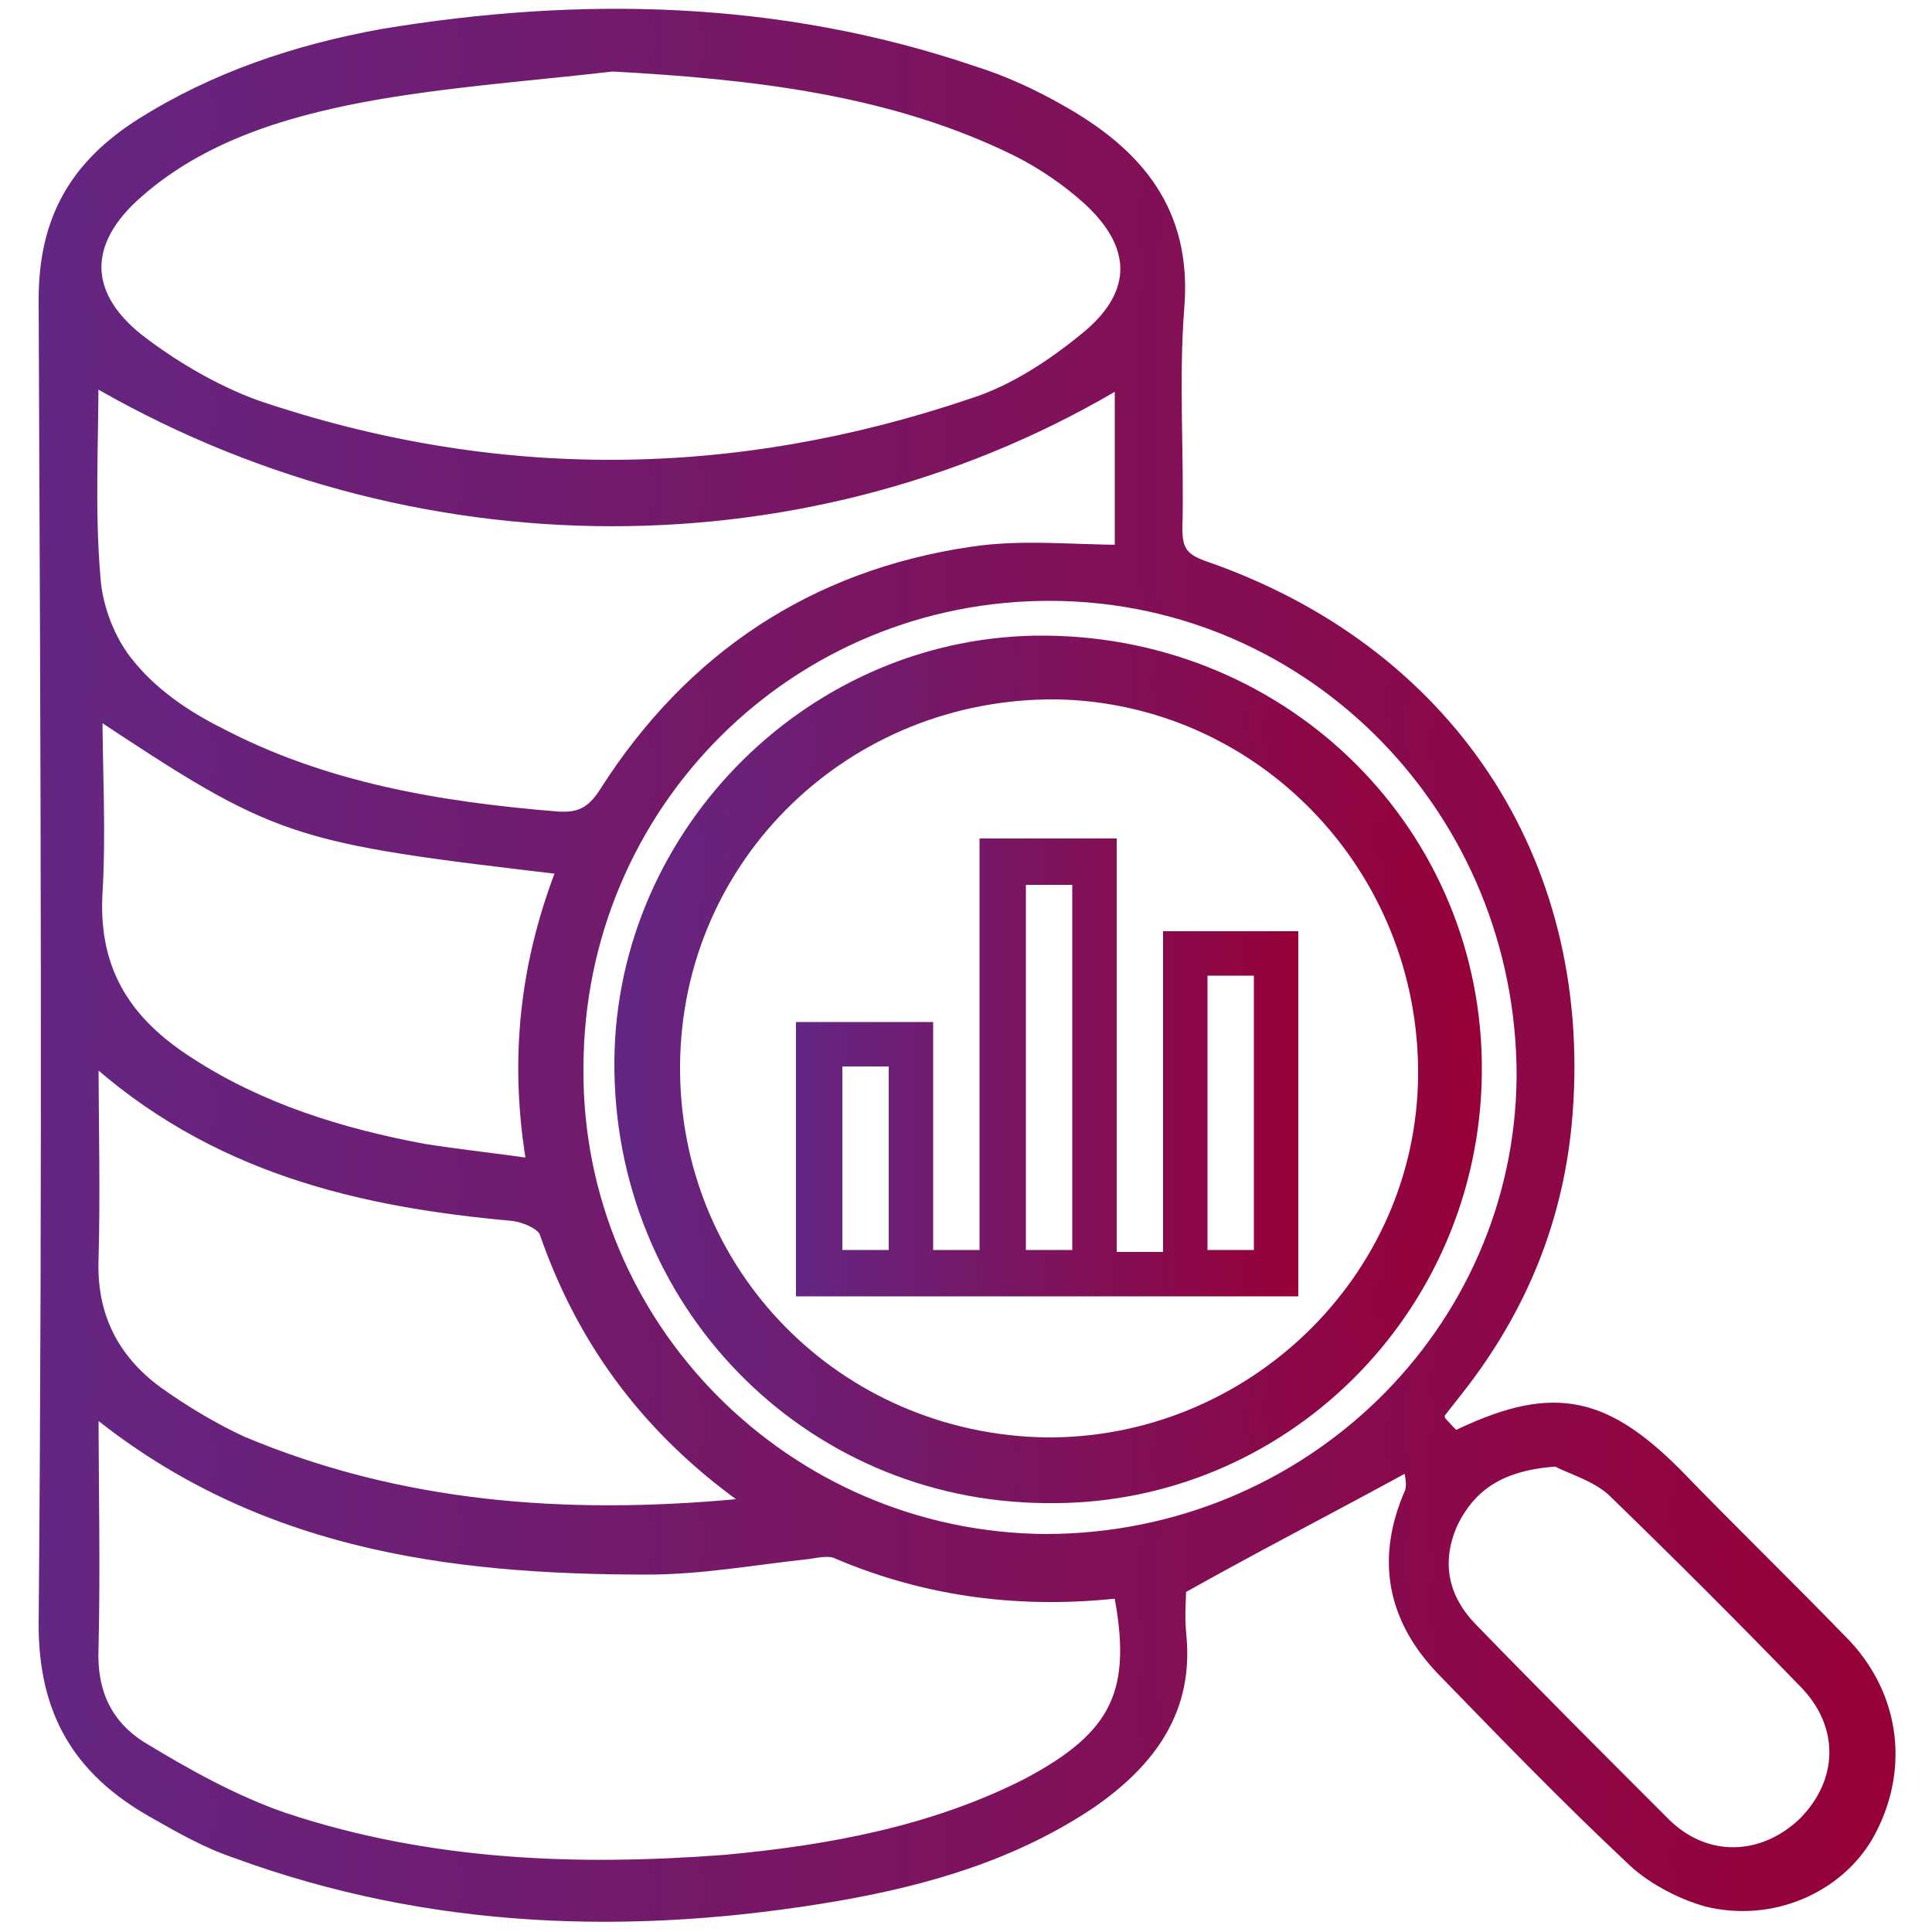
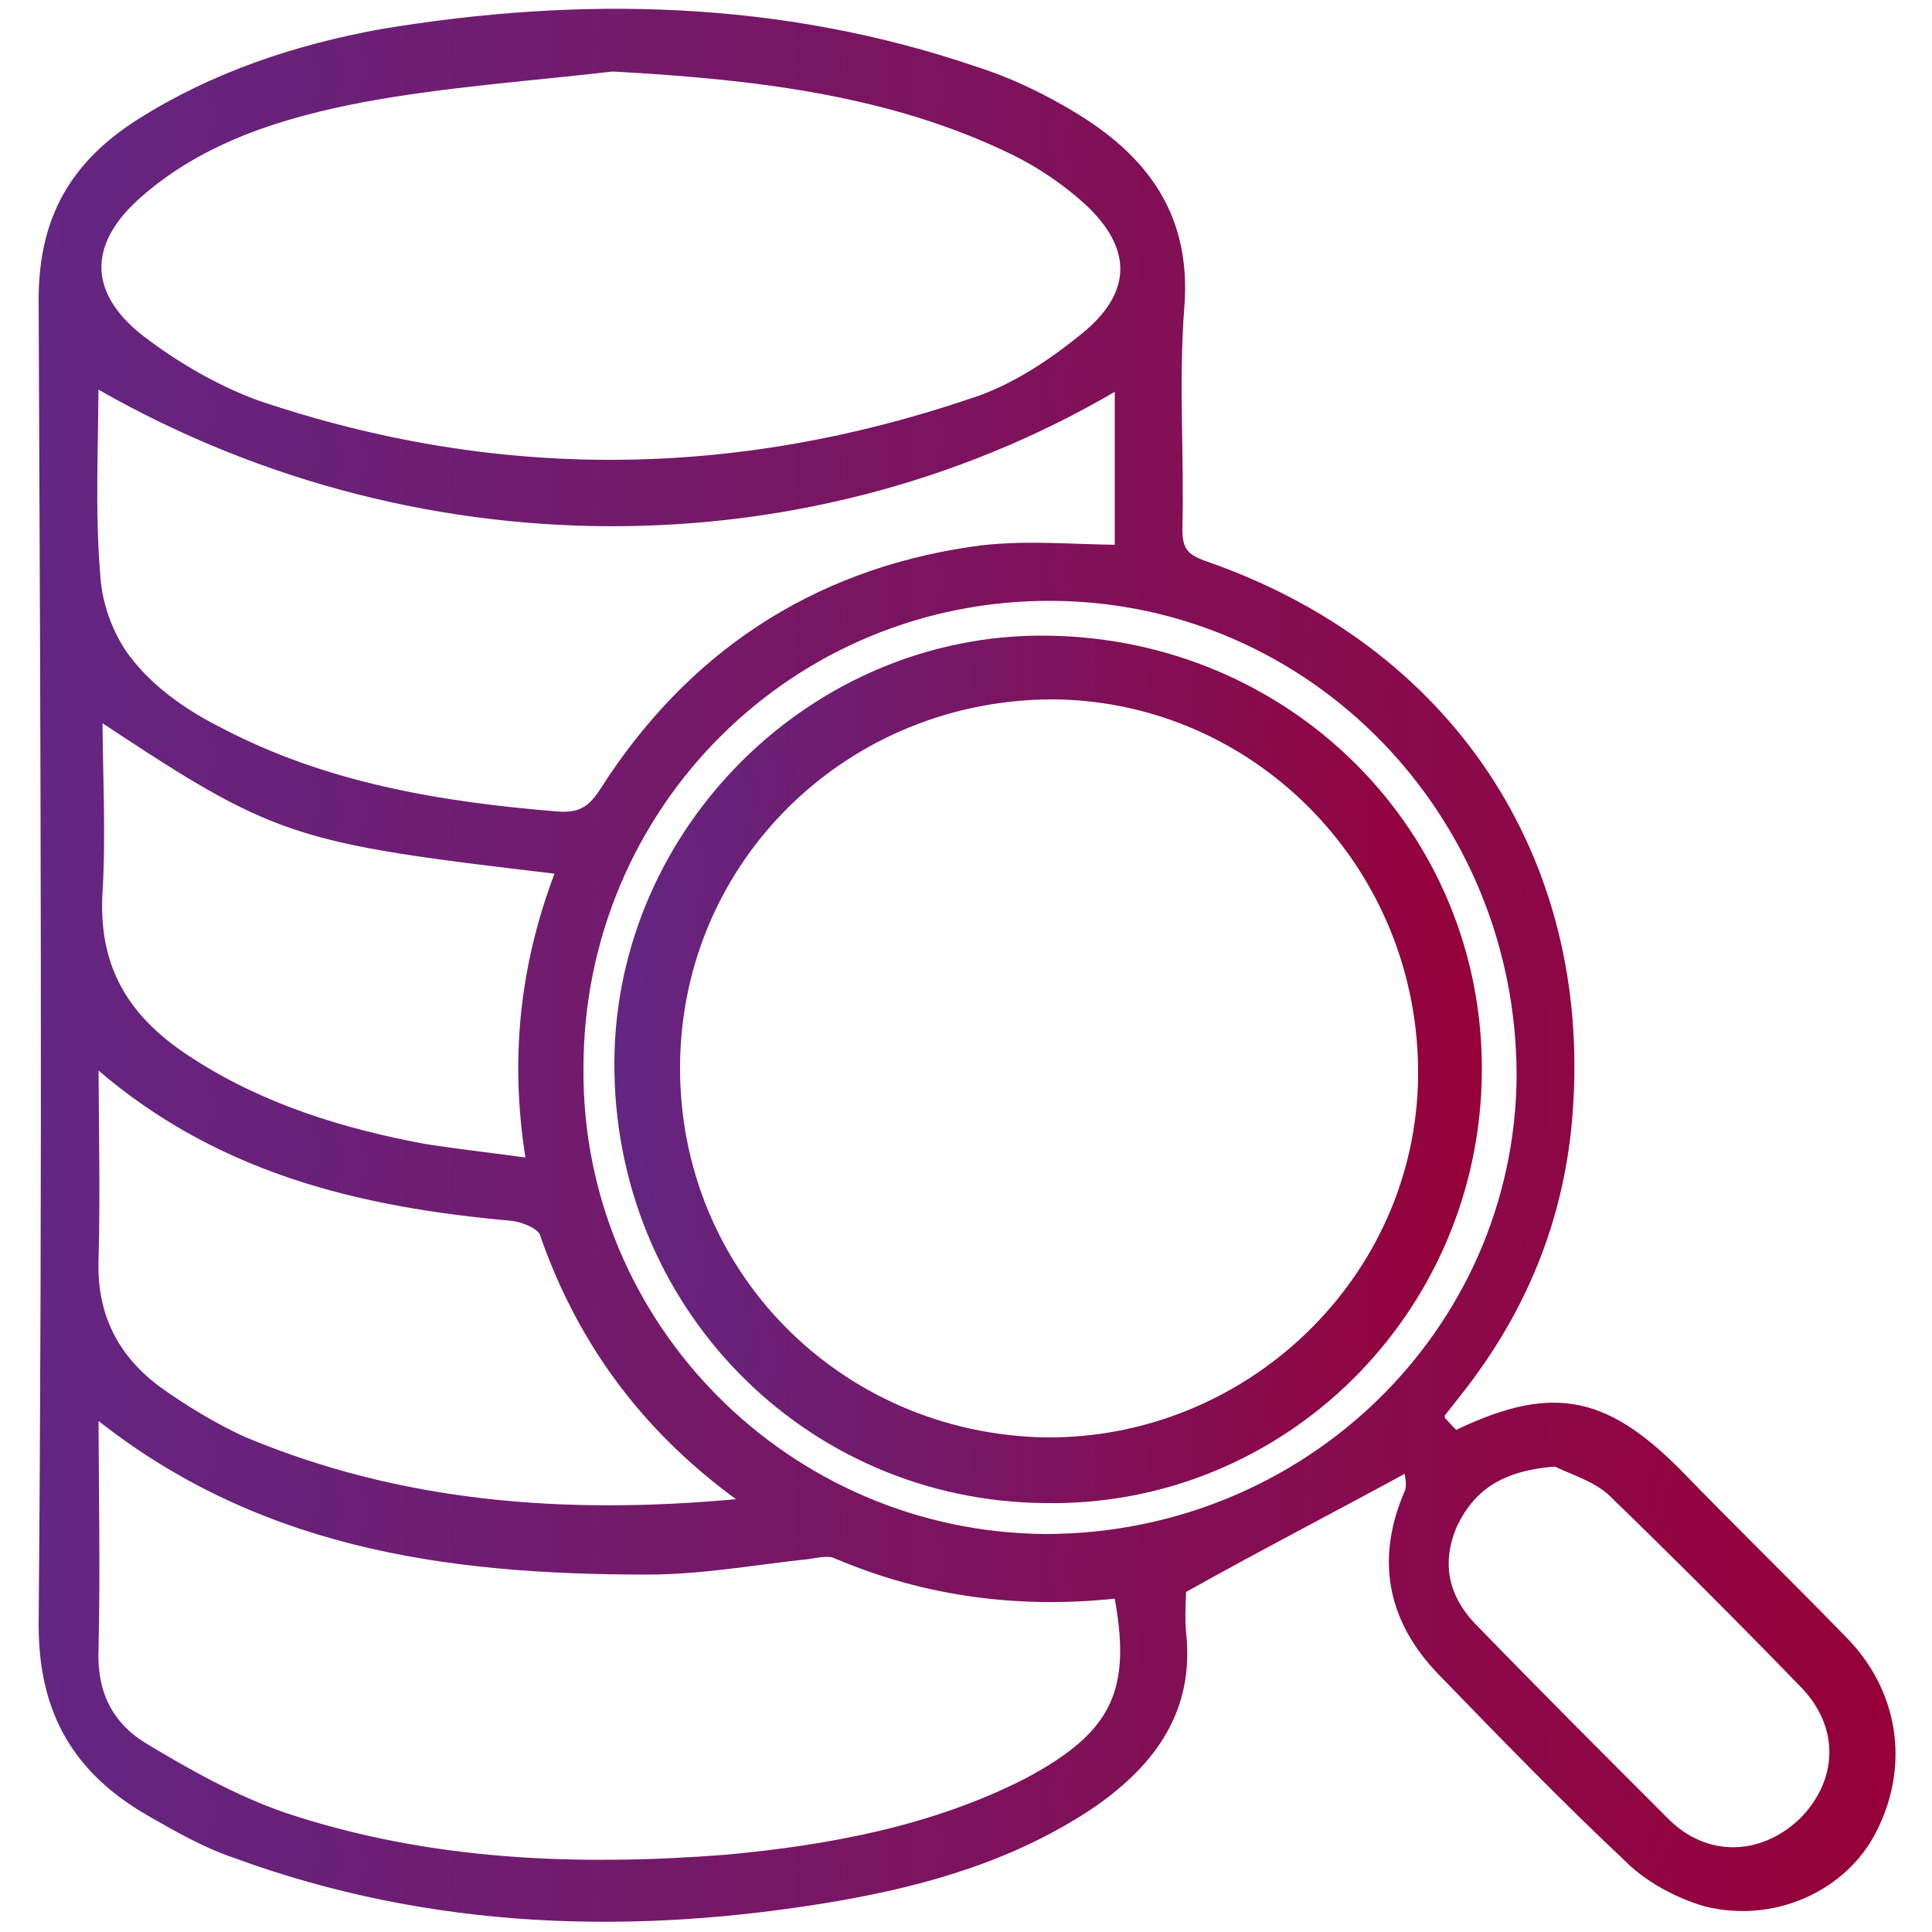
<svg xmlns="http://www.w3.org/2000/svg" version="1.1" id="Layer_1" x="0px" y="0px" viewBox="0 0 100 100" style="enable-background:new 0 0 100 100;" xml:space="preserve">
  <style type="text/css">
	.st0{fill:url(#SVGID_1_);stroke:url(#SVGID_2_);stroke-miterlimit:10;}
	.st1{fill:url(#SVGID_3_);stroke:url(#SVGID_4_);stroke-miterlimit:10;}
	.st2{fill:url(#SVGID_5_);}
</style>
  <g>
    <g>
      <linearGradient id="SVGID_1_" gradientUnits="userSpaceOnUse" x1="2.417" y1="50" x2="97.583" y2="50">
        <stop offset="0" style="stop-color:#632683" />
        <stop offset="1" style="stop-color:#970038" />
      </linearGradient>
      <linearGradient id="SVGID_2_" gradientUnits="userSpaceOnUse" x1="1.917" y1="50" x2="98.083" y2="50">
        <stop offset="0" style="stop-color:#632683" />
        <stop offset="1" style="stop-color:#970038" />
      </linearGradient>
      <path class="st0" d="M74.3,73.6c0.3,0.3,0.6,0.7,1,1c4.9-2.4,7.5-2,11.3,1.8c2.9,3,5.9,5.9,8.8,8.9c2.5,2.7,2.9,6.4,1.1,9.6    c-1.5,2.6-4.8,4.1-8.1,3.3C87,97.8,85.5,97,84.5,96c-3.3-3.1-6.5-6.4-9.7-9.7c-2.5-2.6-3.1-5.6-1.6-9c0.2-0.6-0.1-1.3-0.1-1.8    c-4.2,2.3-8.1,4.3-12.2,6.6c0,0.5-0.1,1.5,0,2.5c0.4,3.8-1.5,6.4-4.5,8.5c-4,2.7-8.5,4-13.1,4.8c-10.5,1.8-20.9,1.5-31-2.2    c-1.5-0.5-2.9-1.3-4.3-2.1c-3.7-2.1-5.5-5-5.5-9.5c0.2-22.9,0.1-45.7,0-68.6c0-4.1,1.6-6.8,4.9-8.9c3.8-2.4,8-3.8,12.4-4.6    C30,0.3,40.3,0.5,50.3,3.9c1.6,0.5,3.1,1.2,4.5,2c3.9,2.2,6.4,5.1,6,10c-0.3,3.8,0,7.7-0.1,11.5c0,1.2,0.4,1.7,1.5,2.1    c12.5,4.3,19.7,15,18.7,28.1c-0.4,5.3-2.3,10-5.6,14.2c-0.4,0.5-0.7,0.9-1.1,1.4C74.3,73.3,74.3,73.4,74.3,73.6z M31.7,3.2    C27.4,3.7,23,4,18.7,4.8c-4.2,0.8-8.4,2.1-11.7,5c-3,2.6-3,5.5,0,7.9c1.8,1.4,4,2.7,6.2,3.5c12.4,4.2,24.8,4.1,37.2-0.1    c2.2-0.7,4.3-2.1,6.1-3.6c2.7-2.3,2.6-4.9,0-7.3c-1.1-1-2.4-1.9-3.8-2.6C46.2,4.4,39,3.6,31.7,3.2z M4.6,72.5    c0,4.5,0.1,8.6,0,12.8c-0.1,2.3,0.7,4.1,2.6,5.3c2.3,1.4,4.8,2.8,7.4,3.7c7.5,2.5,15.2,2.8,23,2.2c5.4-0.5,10.8-1.5,15.7-4    c4.7-2.5,5.9-4.9,4.8-10.3c-5.1,0.6-10,0-14.7-2c-0.4-0.2-1-0.1-1.6,0c-2.8,0.3-5.5,0.8-8.3,0.8C23.2,81,13.2,79.7,4.6,72.5z     M4.6,19.3c0,3.7-0.2,7.1,0.1,10.6c0.1,1.6,0.8,3.4,1.8,4.6c1.2,1.5,2.9,2.7,4.7,3.6c5.5,2.9,11.5,3.9,17.6,4.4    c1.3,0.1,2-0.3,2.7-1.4c4.4-6.9,10.7-11.1,18.8-12.3c2.6-0.4,5.2-0.1,7.9-0.1c0-3.3,0-6.3,0-9.3C42.1,29.2,21.3,29.2,4.6,19.3z     M4.6,54.3c0,3.9,0.1,7.4,0,10.9c-0.1,3,1.1,5.3,3.4,7c1.4,1,2.9,1.9,4.4,2.6c8.3,3.5,16.9,4.1,25.7,3.3c0.3,0,0.5-0.2,1-0.4    c-5.2-3.6-8.7-8.2-10.7-14c-0.2-0.5-1.1-0.9-1.8-1C18.8,62,11.1,60.3,4.6,54.3z M29.7,55.3c-0.1,13.5,10.9,24.5,24.4,24.6    C67.8,79.9,78.9,69.1,79,55.7c0-13.8-10.9-25-24.5-25.1C40.8,30.5,29.7,41.5,29.7,55.3z M29.4,44.8C15,43.1,14.6,43,4.8,36.5    c0,3.3,0.2,6.6,0,9.8c-0.2,4.1,1.6,6.8,4.9,8.9c3.7,2.4,7.9,3.7,12.2,4.5c1.9,0.3,3.8,0.5,5.9,0.8C26.8,54.9,27.4,49.8,29.4,44.8z     M80.6,75.4c-3,0.2-4.6,1.3-5.6,3.3c-1,2.2-0.5,4.2,1.1,5.8c3.3,3.4,6.6,6.7,9.9,10c2.2,2.2,5.3,2.1,7.5,0c2.2-2.2,2.3-5.3,0-7.6    c-3.2-3.3-6.5-6.6-9.8-9.8C82.8,76.2,81.3,75.8,80.6,75.4z" />
      <linearGradient id="SVGID_3_" gradientUnits="userSpaceOnUse" x1="32.316" y1="55.414" x2="76.22" y2="55.414">
        <stop offset="0" style="stop-color:#632683" />
        <stop offset="1" style="stop-color:#970038" />
      </linearGradient>
      <linearGradient id="SVGID_4_" gradientUnits="userSpaceOnUse" x1="31.816" y1="55.414" x2="76.72" y2="55.414">
        <stop offset="0" style="stop-color:#632683" />
        <stop offset="1" style="stop-color:#970038" />
      </linearGradient>
      <path class="st1" d="M76.2,55.5c-0.1,12.2-10,22-22.1,21.8c-12.2-0.1-21.9-10-21.8-22.4c0.1-11.8,10-21.6,21.8-21.5    C66.5,33.5,76.3,43.3,76.2,55.5z M54.1,74.9c10.7,0.1,19.7-8.5,19.8-19.2c0.1-10.9-8.5-19.8-19.2-20c-11-0.1-19.9,8.5-20,19.4    C34.6,66,43.2,74.7,54.1,74.9z" />
      <g>
        <linearGradient id="SVGID_5_" gradientUnits="userSpaceOnUse" x1="41.254" y1="55.257" x2="67.283" y2="55.257">
          <stop offset="0" style="stop-color:#632683" />
          <stop offset="1" style="stop-color:#970038" />
        </linearGradient>
-         <path class="st2" d="M67.3,48.2h-7.1v16.6h-2.4V43.4h-7.1v21.3h-2.4V52.9h-7.1v14.2h26V48.2z M46,64.7h-2.4v-9.5H46V64.7z      M53.1,45.8h2.4v18.9h-2.4V45.8z M64.9,64.7h-2.4V50.5h2.4V64.7z" />
      </g>
    </g>
  </g>
</svg>